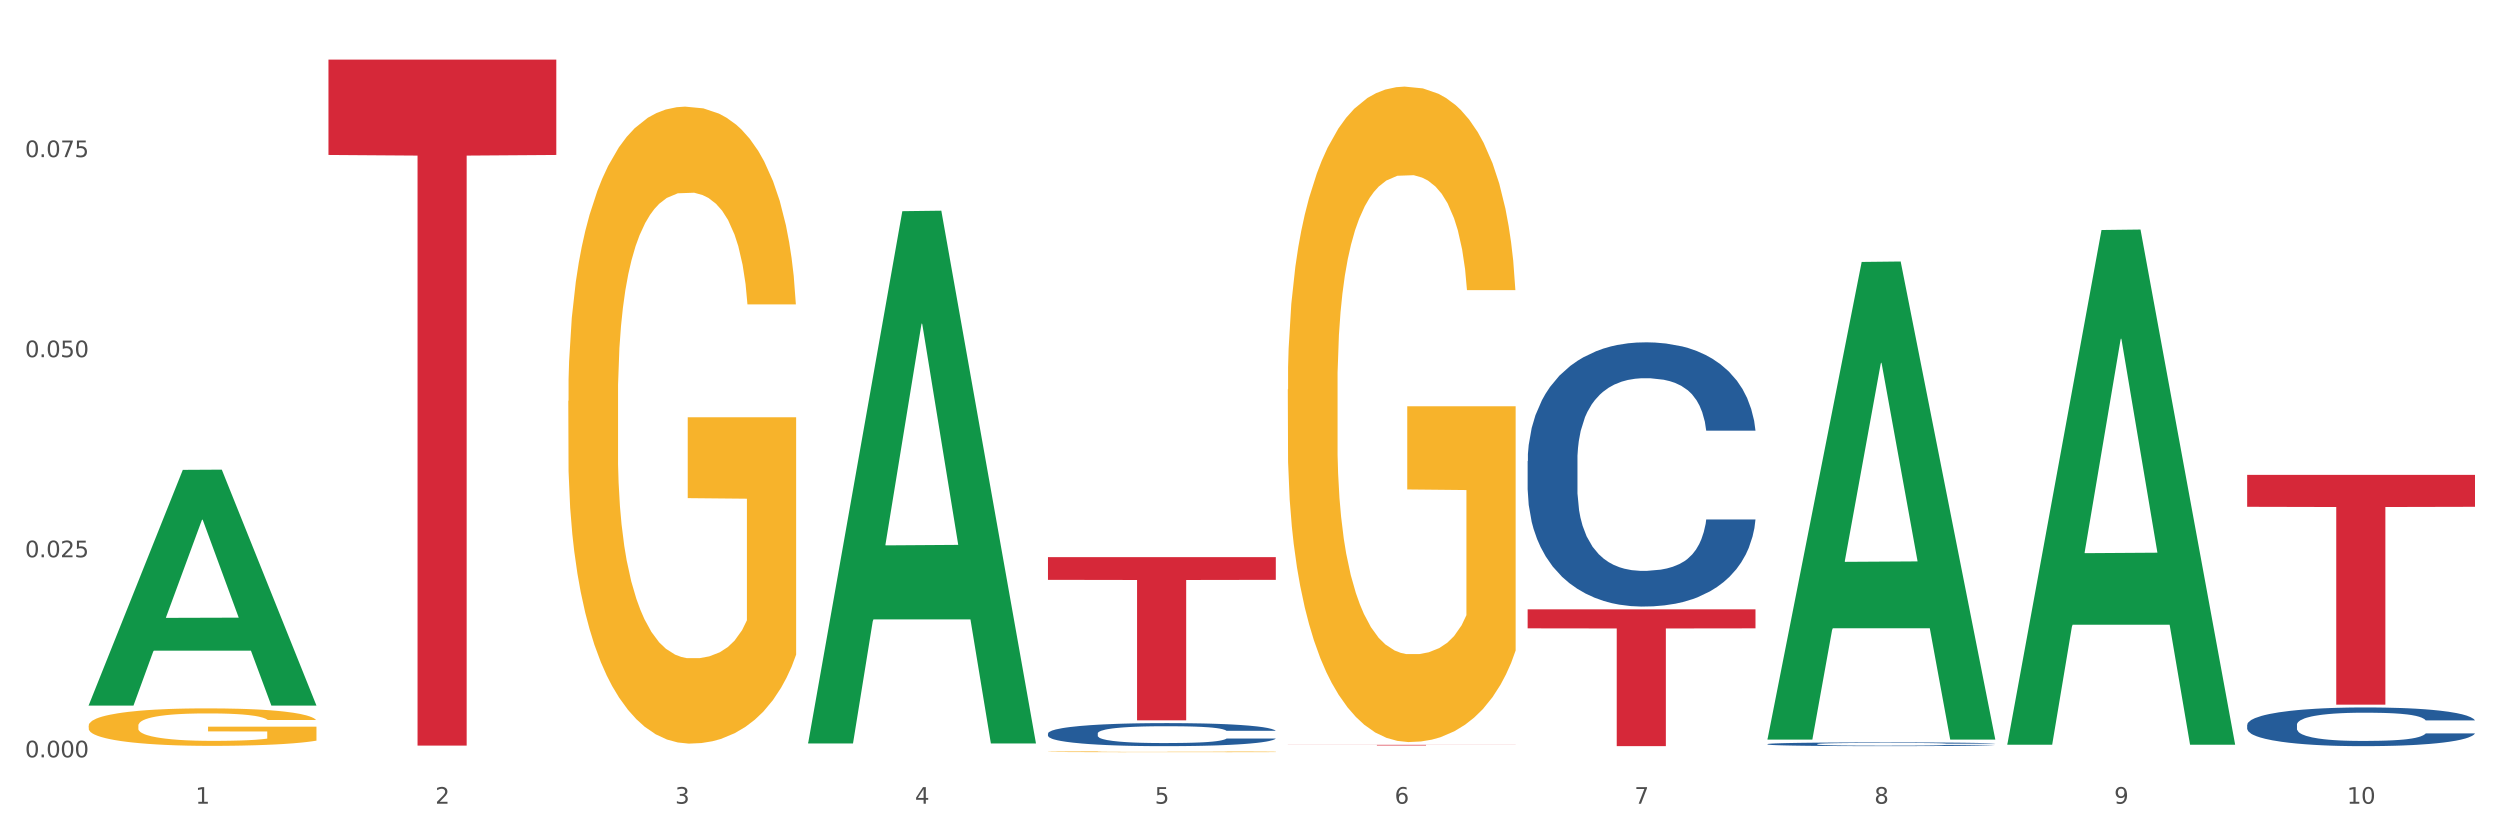
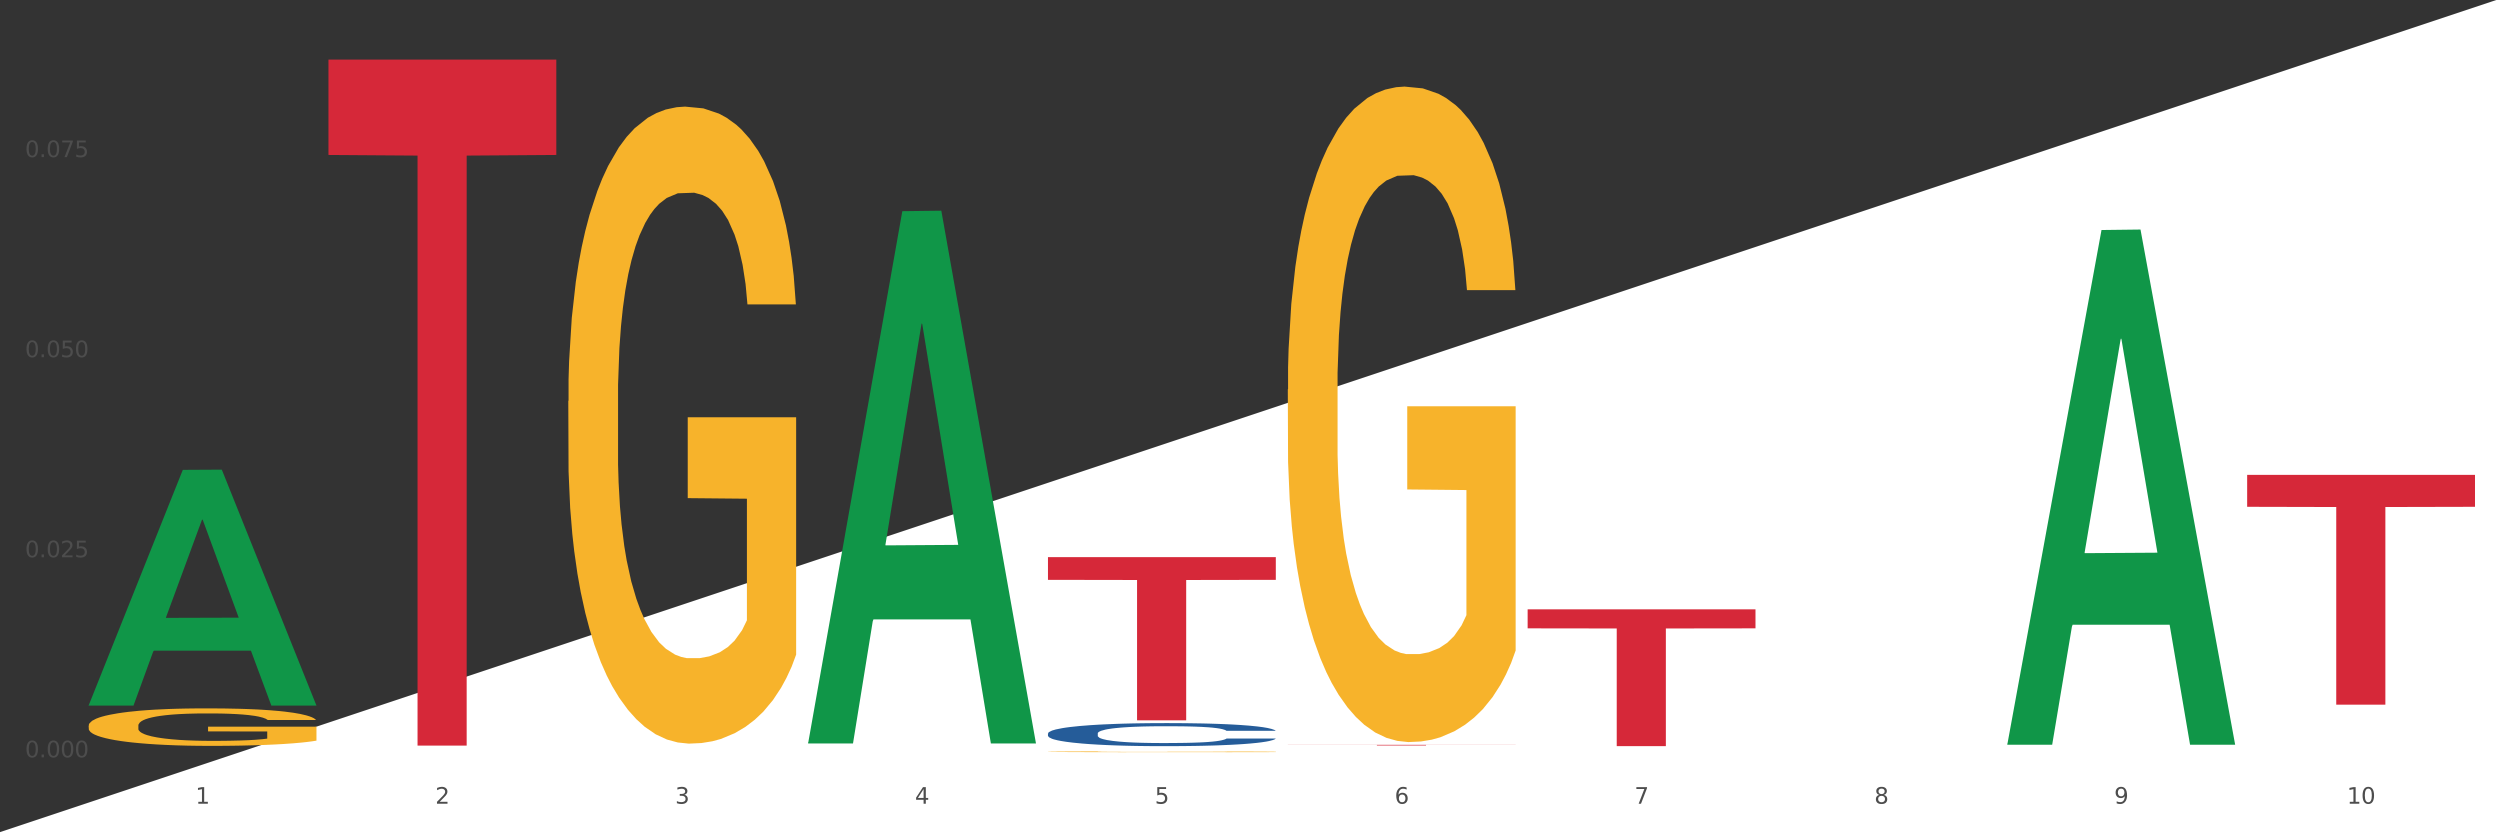
<svg xmlns="http://www.w3.org/2000/svg" xmlns:xlink="http://www.w3.org/1999/xlink" width="1080pt" height="360pt" viewBox="0 0 1080 360" version="1.1">
  <rect x="0" y="0" width="1080" height="360" fill="#333333" stroke="none" />
  <defs>
    <style type="text/css">*{stroke-linejoin: round; stroke-linecap: butt}</style>
  </defs>
  <g id="figure_1">
    <g id="patch_1">
-       <path d="M 0 360  L 1080 360  L 1080 0  L 0 0  z " style="fill: #ffffff; stroke: #ffffff; stroke-linejoin: miter" />
+       <path d="M 0 360  L 1080 360  L 1080 0  z " style="fill: #ffffff; stroke: #ffffff; stroke-linejoin: miter" />
    </g>
    <g id="axes_1">
      <g id="matplotlib.axis_1">
        <g id="xtick_1">
          <g id="text_1">
            <g style="fill: #4d4d4d" transform="translate(84.444 347.204) scale(0.096 -0.096)">
              <defs>
                <path id="DejaVuSans-31" d="M 794 531  L 1825 531  L 1825 4091  L 703 3866  L 703 4441  L 1819 4666  L 2450 4666  L 2450 531  L 3481 531  L 3481 0  L 794 0  L 794 531  z " transform="scale(0.016)" />
              </defs>
              <use xlink:href="#DejaVuSans-31" />
            </g>
          </g>
        </g>
        <g id="xtick_2">
          <g id="text_2">
            <g style="fill: #4d4d4d" transform="translate(188.053 347.204) scale(0.096 -0.096)">
              <defs>
                <path id="DejaVuSans-32" d="M 1228 531  L 3431 531  L 3431 0  L 469 0  L 469 531  Q 828 903 1448 1529  Q 2069 2156 2228 2338  Q 2531 2678 2651 2914  Q 2772 3150 2772 3378  Q 2772 3750 2511 3984  Q 2250 4219 1831 4219  Q 1534 4219 1204 4116  Q 875 4013 500 3803  L 500 4441  Q 881 4594 1212 4672  Q 1544 4750 1819 4750  Q 2544 4750 2975 4387  Q 3406 4025 3406 3419  Q 3406 3131 3298 2873  Q 3191 2616 2906 2266  Q 2828 2175 2409 1742  Q 1991 1309 1228 531  z " transform="scale(0.016)" />
              </defs>
              <use xlink:href="#DejaVuSans-32" />
            </g>
          </g>
        </g>
        <g id="xtick_3">
          <g id="text_3">
            <g style="fill: #4d4d4d" transform="translate(291.663 347.204) scale(0.096 -0.096)">
              <defs>
                <path id="DejaVuSans-33" d="M 2597 2516  Q 3050 2419 3304 2112  Q 3559 1806 3559 1356  Q 3559 666 3084 287  Q 2609 -91 1734 -91  Q 1441 -91 1130 -33  Q 819 25 488 141  L 488 750  Q 750 597 1062 519  Q 1375 441 1716 441  Q 2309 441 2620 675  Q 2931 909 2931 1356  Q 2931 1769 2642 2001  Q 2353 2234 1838 2234  L 1294 2234  L 1294 2753  L 1863 2753  Q 2328 2753 2575 2939  Q 2822 3125 2822 3475  Q 2822 3834 2567 4026  Q 2313 4219 1838 4219  Q 1578 4219 1281 4162  Q 984 4106 628 3988  L 628 4550  Q 988 4650 1302 4700  Q 1616 4750 1894 4750  Q 2613 4750 3031 4423  Q 3450 4097 3450 3541  Q 3450 3153 3228 2886  Q 3006 2619 2597 2516  z " transform="scale(0.016)" />
              </defs>
              <use xlink:href="#DejaVuSans-33" />
            </g>
          </g>
        </g>
        <g id="xtick_4">
          <g id="text_4">
            <g style="fill: #4d4d4d" transform="translate(395.273 347.204) scale(0.096 -0.096)">
              <defs>
                <path id="DejaVuSans-34" d="M 2419 4116  L 825 1625  L 2419 1625  L 2419 4116  z M 2253 4666  L 3047 4666  L 3047 1625  L 3713 1625  L 3713 1100  L 3047 1100  L 3047 0  L 2419 0  L 2419 1100  L 313 1100  L 313 1709  L 2253 4666  z " transform="scale(0.016)" />
              </defs>
              <use xlink:href="#DejaVuSans-34" />
            </g>
          </g>
        </g>
        <g id="xtick_5">
          <g id="text_5">
            <g style="fill: #4d4d4d" transform="translate(498.883 347.204) scale(0.096 -0.096)">
              <defs>
                <path id="DejaVuSans-35" d="M 691 4666  L 3169 4666  L 3169 4134  L 1269 4134  L 1269 2991  Q 1406 3038 1543 3061  Q 1681 3084 1819 3084  Q 2600 3084 3056 2656  Q 3513 2228 3513 1497  Q 3513 744 3044 326  Q 2575 -91 1722 -91  Q 1428 -91 1123 -41  Q 819 9 494 109  L 494 744  Q 775 591 1075 516  Q 1375 441 1709 441  Q 2250 441 2565 725  Q 2881 1009 2881 1497  Q 2881 1984 2565 2268  Q 2250 2553 1709 2553  Q 1456 2553 1204 2497  Q 953 2441 691 2322  L 691 4666  z " transform="scale(0.016)" />
              </defs>
              <use xlink:href="#DejaVuSans-35" />
            </g>
          </g>
        </g>
        <g id="xtick_6">
          <g id="text_6">
            <g style="fill: #4d4d4d" transform="translate(602.492 347.204) scale(0.096 -0.096)">
              <defs>
                <path id="DejaVuSans-36" d="M 2113 2584  Q 1688 2584 1439 2293  Q 1191 2003 1191 1497  Q 1191 994 1439 701  Q 1688 409 2113 409  Q 2538 409 2786 701  Q 3034 994 3034 1497  Q 3034 2003 2786 2293  Q 2538 2584 2113 2584  z M 3366 4563  L 3366 3988  Q 3128 4100 2886 4159  Q 2644 4219 2406 4219  Q 1781 4219 1451 3797  Q 1122 3375 1075 2522  Q 1259 2794 1537 2939  Q 1816 3084 2150 3084  Q 2853 3084 3261 2657  Q 3669 2231 3669 1497  Q 3669 778 3244 343  Q 2819 -91 2113 -91  Q 1303 -91 875 529  Q 447 1150 447 2328  Q 447 3434 972 4092  Q 1497 4750 2381 4750  Q 2619 4750 2861 4703  Q 3103 4656 3366 4563  z " transform="scale(0.016)" />
              </defs>
              <use xlink:href="#DejaVuSans-36" />
            </g>
          </g>
        </g>
        <g id="xtick_7">
          <g id="text_7">
            <g style="fill: #4d4d4d" transform="translate(706.102 347.204) scale(0.096 -0.096)">
              <defs>
                <path id="DejaVuSans-37" d="M 525 4666  L 3525 4666  L 3525 4397  L 1831 0  L 1172 0  L 2766 4134  L 525 4134  L 525 4666  z " transform="scale(0.016)" />
              </defs>
              <use xlink:href="#DejaVuSans-37" />
            </g>
          </g>
        </g>
        <g id="xtick_8">
          <g id="text_8">
            <g style="fill: #4d4d4d" transform="translate(809.712 347.204) scale(0.096 -0.096)">
              <defs>
                <path id="DejaVuSans-38" d="M 2034 2216  Q 1584 2216 1326 1975  Q 1069 1734 1069 1313  Q 1069 891 1326 650  Q 1584 409 2034 409  Q 2484 409 2743 651  Q 3003 894 3003 1313  Q 3003 1734 2745 1975  Q 2488 2216 2034 2216  z M 1403 2484  Q 997 2584 770 2862  Q 544 3141 544 3541  Q 544 4100 942 4425  Q 1341 4750 2034 4750  Q 2731 4750 3128 4425  Q 3525 4100 3525 3541  Q 3525 3141 3298 2862  Q 3072 2584 2669 2484  Q 3125 2378 3379 2068  Q 3634 1759 3634 1313  Q 3634 634 3220 271  Q 2806 -91 2034 -91  Q 1263 -91 848 271  Q 434 634 434 1313  Q 434 1759 690 2068  Q 947 2378 1403 2484  z M 1172 3481  Q 1172 3119 1398 2916  Q 1625 2713 2034 2713  Q 2441 2713 2670 2916  Q 2900 3119 2900 3481  Q 2900 3844 2670 4047  Q 2441 4250 2034 4250  Q 1625 4250 1398 4047  Q 1172 3844 1172 3481  z " transform="scale(0.016)" />
              </defs>
              <use xlink:href="#DejaVuSans-38" />
            </g>
          </g>
        </g>
        <g id="xtick_9">
          <g id="text_9">
            <g style="fill: #4d4d4d" transform="translate(913.322 347.204) scale(0.096 -0.096)">
              <defs>
                <path id="DejaVuSans-39" d="M 703 97  L 703 672  Q 941 559 1184 500  Q 1428 441 1663 441  Q 2288 441 2617 861  Q 2947 1281 2994 2138  Q 2813 1869 2534 1725  Q 2256 1581 1919 1581  Q 1219 1581 811 2004  Q 403 2428 403 3163  Q 403 3881 828 4315  Q 1253 4750 1959 4750  Q 2769 4750 3195 4129  Q 3622 3509 3622 2328  Q 3622 1225 3098 567  Q 2575 -91 1691 -91  Q 1453 -91 1209 -44  Q 966 3 703 97  z M 1959 2075  Q 2384 2075 2632 2365  Q 2881 2656 2881 3163  Q 2881 3666 2632 3958  Q 2384 4250 1959 4250  Q 1534 4250 1286 3958  Q 1038 3666 1038 3163  Q 1038 2656 1286 2365  Q 1534 2075 1959 2075  z " transform="scale(0.016)" />
              </defs>
              <use xlink:href="#DejaVuSans-39" />
            </g>
          </g>
        </g>
        <g id="xtick_10">
          <g id="text_10">
            <g style="fill: #4d4d4d" transform="translate(1013.877 347.204) scale(0.096 -0.096)">
              <defs>
                <path id="DejaVuSans-30" d="M 2034 4250  Q 1547 4250 1301 3770  Q 1056 3291 1056 2328  Q 1056 1369 1301 889  Q 1547 409 2034 409  Q 2525 409 2770 889  Q 3016 1369 3016 2328  Q 3016 3291 2770 3770  Q 2525 4250 2034 4250  z M 2034 4750  Q 2819 4750 3233 4129  Q 3647 3509 3647 2328  Q 3647 1150 3233 529  Q 2819 -91 2034 -91  Q 1250 -91 836 529  Q 422 1150 422 2328  Q 422 3509 836 4129  Q 1250 4750 2034 4750  z " transform="scale(0.016)" />
              </defs>
              <use xlink:href="#DejaVuSans-31" />
              <use xlink:href="#DejaVuSans-30" transform="translate(63.623 0)" />
            </g>
          </g>
        </g>
        <g id="xtick_11" />
        <g id="xtick_12" />
        <g id="xtick_13" />
        <g id="xtick_14" />
        <g id="xtick_15" />
        <g id="xtick_16" />
        <g id="xtick_17" />
        <g id="xtick_18" />
        <g id="xtick_19" />
      </g>
      <g id="matplotlib.axis_2">
        <g id="ytick_1">
          <g id="text_11">
            <g style="fill: #4d4d4d" transform="translate(10.8 327.179) scale(0.096 -0.096)">
              <defs>
                <path id="DejaVuSans-2e" d="M 684 794  L 1344 794  L 1344 0  L 684 0  L 684 794  z " transform="scale(0.016)" />
              </defs>
              <use xlink:href="#DejaVuSans-30" />
              <use xlink:href="#DejaVuSans-2e" transform="translate(63.623 0)" />
              <use xlink:href="#DejaVuSans-30" transform="translate(95.41 0)" />
              <use xlink:href="#DejaVuSans-30" transform="translate(159.033 0)" />
              <use xlink:href="#DejaVuSans-30" transform="translate(222.656 0)" />
            </g>
          </g>
        </g>
        <g id="ytick_2">
          <g id="text_12">
            <g style="fill: #4d4d4d" transform="translate(10.8 240.745) scale(0.096 -0.096)">
              <use xlink:href="#DejaVuSans-30" />
              <use xlink:href="#DejaVuSans-2e" transform="translate(63.623 0)" />
              <use xlink:href="#DejaVuSans-30" transform="translate(95.41 0)" />
              <use xlink:href="#DejaVuSans-32" transform="translate(159.033 0)" />
              <use xlink:href="#DejaVuSans-35" transform="translate(222.656 0)" />
            </g>
          </g>
        </g>
        <g id="ytick_3">
          <g id="text_13">
            <g style="fill: #4d4d4d" transform="translate(10.8 154.311) scale(0.096 -0.096)">
              <use xlink:href="#DejaVuSans-30" />
              <use xlink:href="#DejaVuSans-2e" transform="translate(63.623 0)" />
              <use xlink:href="#DejaVuSans-30" transform="translate(95.41 0)" />
              <use xlink:href="#DejaVuSans-35" transform="translate(159.033 0)" />
              <use xlink:href="#DejaVuSans-30" transform="translate(222.656 0)" />
            </g>
          </g>
        </g>
        <g id="ytick_4">
          <g id="text_14">
            <g style="fill: #4d4d4d" transform="translate(10.8 67.877) scale(0.096 -0.096)">
              <use xlink:href="#DejaVuSans-30" />
              <use xlink:href="#DejaVuSans-2e" transform="translate(63.623 0)" />
              <use xlink:href="#DejaVuSans-30" transform="translate(95.41 0)" />
              <use xlink:href="#DejaVuSans-37" transform="translate(159.033 0)" />
              <use xlink:href="#DejaVuSans-35" transform="translate(222.656 0)" />
            </g>
          </g>
        </g>
        <g id="ytick_5" />
        <g id="ytick_6" />
        <g id="ytick_7" />
        <g id="ytick_8" />
      </g>
      <g id="PolyCollection_1">
        <path d="M 38.283 304.632  L 38.384 304.537  L 78.974 202.981  L 95.818 202.885  L 136.712 304.824  L 117.229 304.824  L 108.401 281.086  L 66.493 281.086  L 66.188 281.469  L 57.664 304.824  L 38.283 304.824  L 38.283 304.632  L 71.769 266.92  L 103.125 266.824  L 87.599 224.613  L 87.396 224.422  L 87.193 224.709  L 71.668 266.824  L 71.769 266.92  L 38.283 304.632  z " clip-path="url(#p02fa1e700d)" style="fill: #109648" />
        <path d="M 245.502 173.224  L 245.619 172.972  L 245.619 163.925  L 245.851 156.134  L 247.013 137.286  L 248.756 121.704  L 250.035 113.411  L 251.313 106.626  L 252.824 99.84  L 254.683 92.803  L 258.053 82.5  L 260.145 77.222  L 262.701 71.693  L 267.35 63.651  L 270.72 59.127  L 274.206 55.358  L 279.9 50.834  L 283.619 48.824  L 287.57 47.316  L 292.335 46.311  L 295.937 46.059  L 303.84 46.813  L 310.58 49.075  L 313.834 50.834  L 318.017 53.85  L 320.225 55.86  L 323.828 59.881  L 327.546 65.159  L 330.103 69.683  L 333.938 78.227  L 336.843 86.772  L 339.516 97.327  L 340.91 104.615  L 341.956 111.401  L 342.886 119.191  L 343.816 131.506  L 322.898 131.506  L 322.084 122.71  L 320.806 114.416  L 318.947 106.374  L 317.32 101.348  L 314.531 95.065  L 311.974 91.044  L 309.301 88.029  L 306.048 85.515  L 303.491 84.259  L 299.888 83.254  L 292.8 83.505  L 288.035 85.515  L 284.781 88.029  L 282.689 90.29  L 280.83 92.803  L 278.738 96.322  L 276.298 101.599  L 274.555 106.374  L 272.812 112.406  L 271.417 118.437  L 270.139 125.474  L 269.093 133.014  L 268.28 140.804  L 267.582 150.354  L 267.001 166.187  L 267.001 200.617  L 267.234 208.408  L 267.815 218.711  L 268.512 226.502  L 269.674 235.801  L 270.72 242.084  L 272.695 251.131  L 274.903 258.67  L 276.647 263.445  L 278.39 267.466  L 281.411 272.995  L 284.781 277.519  L 287.686 280.283  L 291.638 282.796  L 294.31 283.802  L 296.635 284.304  L 302.329 284.304  L 306.396 283.55  L 310.928 281.791  L 314.415 279.529  L 317.32 276.765  L 320.574 272.241  L 322.665 267.969  L 322.665 215.444  L 297.099 215.193  L 297.099 180.26  L 343.932 180.26  L 343.932 282.796  L 341.956 288.074  L 339.748 292.849  L 337.424 297.121  L 333.938 302.399  L 329.754 307.425  L 326.036 310.943  L 322.084 313.959  L 317.436 316.724  L 311.393 319.237  L 307.674 320.242  L 303.026 320.996  L 297.564 321.247  L 292.8 320.745  L 288.151 319.488  L 283.271 317.226  L 278.506 313.959  L 274.903 310.692  L 271.301 306.671  L 267.466 301.393  L 264.445 296.367  L 262.12 291.844  L 259.564 286.063  L 256.775 278.524  L 254.683 271.739  L 252.824 264.702  L 250.848 255.654  L 249.454 247.864  L 248.059 238.063  L 247.246 230.774  L 246.316 219.465  L 245.619 203.633  L 245.502 173.224  z " clip-path="url(#p02fa1e700d)" style="fill: #f7b32b" />
        <path d="M 452.722 324.748  L 452.838 324.747  L 452.838 324.735  L 453.071 324.724  L 454.233 324.699  L 455.976 324.678  L 457.254 324.666  L 458.532 324.657  L 460.043 324.648  L 461.903 324.638  L 465.273 324.624  L 467.364 324.617  L 469.921 324.609  L 474.569 324.598  L 477.939 324.592  L 481.426 324.587  L 487.12 324.581  L 490.839 324.578  L 494.79 324.576  L 499.554 324.575  L 503.157 324.574  L 511.059 324.575  L 517.799 324.579  L 521.053 324.581  L 525.237 324.585  L 527.445 324.588  L 531.047 324.593  L 534.766 324.6  L 537.322 324.607  L 541.157 324.618  L 544.062 324.63  L 546.735 324.644  L 548.13 324.654  L 549.176 324.663  L 550.105 324.674  L 551.035 324.691  L 530.117 324.691  L 529.304 324.679  L 528.026 324.668  L 526.166 324.657  L 524.539 324.65  L 521.75 324.641  L 519.194 324.636  L 516.521 324.632  L 513.267 324.628  L 510.71 324.626  L 507.108 324.625  L 500.019 324.625  L 495.255 324.628  L 492.001 324.632  L 489.909 324.635  L 488.05 324.638  L 485.958 324.643  L 483.517 324.65  L 481.774 324.657  L 480.031 324.665  L 478.637 324.673  L 477.358 324.683  L 476.312 324.693  L 475.499 324.704  L 474.802 324.717  L 474.221 324.738  L 474.221 324.785  L 474.453 324.796  L 475.034 324.81  L 475.731 324.82  L 476.894 324.833  L 477.939 324.842  L 479.915 324.854  L 482.123 324.864  L 483.866 324.871  L 485.609 324.876  L 488.631 324.884  L 492.001 324.89  L 494.906 324.894  L 498.857 324.897  L 501.53 324.898  L 503.854 324.899  L 509.548 324.899  L 513.616 324.898  L 518.148 324.896  L 521.634 324.893  L 524.539 324.889  L 527.793 324.883  L 529.885 324.877  L 529.885 324.805  L 504.319 324.805  L 504.319 324.757  L 551.151 324.757  L 551.151 324.897  L 549.176 324.904  L 546.968 324.911  L 544.644 324.917  L 541.157 324.924  L 536.974 324.931  L 533.255 324.935  L 529.304 324.94  L 524.656 324.943  L 518.613 324.947  L 514.894 324.948  L 510.246 324.949  L 504.784 324.95  L 500.019 324.949  L 495.371 324.947  L 490.49 324.944  L 485.725 324.94  L 482.123 324.935  L 478.52 324.93  L 474.686 324.922  L 471.664 324.916  L 469.34 324.909  L 466.783 324.902  L 463.994 324.891  L 461.903 324.882  L 460.043 324.872  L 458.068 324.86  L 456.673 324.849  L 455.279 324.836  L 454.465 324.826  L 453.535 324.811  L 452.838 324.789  L 452.722 324.748  z " clip-path="url(#p02fa1e700d)" style="fill: #f7b32b" />
        <path d="M 556.332 168.258  L 556.448 168  L 556.448 158.69  L 556.68 150.673  L 557.842 131.278  L 559.586 115.245  L 560.864 106.711  L 562.142 99.729  L 563.653 92.747  L 565.512 85.506  L 568.882 74.903  L 570.974 69.473  L 573.531 63.783  L 578.179 55.508  L 581.549 50.853  L 585.035 46.974  L 590.73 42.319  L 594.448 40.251  L 598.4 38.699  L 603.164 37.665  L 606.767 37.406  L 614.669 38.182  L 621.409 40.509  L 624.663 42.319  L 628.846 45.423  L 631.054 47.491  L 634.657 51.629  L 638.375 57.06  L 640.932 61.715  L 644.767 70.507  L 647.672 79.299  L 650.345 90.161  L 651.74 97.66  L 652.785 104.642  L 653.715 112.659  L 654.645 125.33  L 633.727 125.33  L 632.914 116.279  L 631.635 107.746  L 629.776 99.47  L 628.149 94.298  L 625.36 87.833  L 622.803 83.696  L 620.131 80.592  L 616.877 78.006  L 614.32 76.713  L 610.718 75.679  L 603.629 75.938  L 598.864 78.006  L 595.61 80.592  L 593.519 82.92  L 591.659 85.506  L 589.568 89.126  L 587.127 94.557  L 585.384 99.47  L 583.641 105.677  L 582.246 111.883  L 580.968 119.124  L 579.922 126.882  L 579.109 134.899  L 578.412 144.725  L 577.83 161.017  L 577.83 196.446  L 578.063 204.462  L 578.644 215.065  L 579.341 223.082  L 580.503 232.65  L 581.549 239.115  L 583.525 248.425  L 585.733 256.183  L 587.476 261.096  L 589.219 265.234  L 592.24 270.923  L 595.61 275.578  L 598.516 278.422  L 602.467 281.008  L 605.14 282.043  L 607.464 282.56  L 613.158 282.56  L 617.225 281.784  L 621.758 279.974  L 625.244 277.646  L 628.149 274.802  L 631.403 270.147  L 633.495 265.751  L 633.495 211.703  L 607.929 211.445  L 607.929 175.499  L 654.761 175.499  L 654.761 281.008  L 652.785 286.439  L 650.577 291.352  L 648.253 295.749  L 644.767 301.179  L 640.583 306.351  L 636.865 309.972  L 632.914 313.075  L 628.265 315.919  L 622.222 318.505  L 618.504 319.54  L 613.855 320.316  L 608.394 320.574  L 603.629 320.057  L 598.981 318.764  L 594.1 316.437  L 589.335 313.075  L 585.733 309.713  L 582.13 305.575  L 578.295 300.145  L 575.274 294.973  L 572.95 290.318  L 570.393 284.37  L 567.604 276.612  L 565.512 269.63  L 563.653 262.389  L 561.677 253.079  L 560.283 245.063  L 558.888 234.977  L 558.075 227.478  L 557.145 215.841  L 556.448 199.549  L 556.332 168.258  z " clip-path="url(#p02fa1e700d)" style="fill: #f7b32b" />
        <path d="M 141.893 25.759  L 240.322 25.759  L 240.322 66.941  L 201.603 67.219  L 201.603 322.1  L 180.378 322.1  L 180.378 67.219  L 141.893 66.941  L 141.893 26.038  L 141.893 25.759  z " clip-path="url(#p02fa1e700d)" style="fill: #d62839" />
        <path d="M 452.722 240.693  L 551.151 240.693  L 551.151 250.489  L 512.433 250.556  L 512.433 311.186  L 491.207 311.186  L 491.207 250.556  L 452.722 250.489  L 452.722 240.759  L 452.722 240.693  z " clip-path="url(#p02fa1e700d)" style="fill: #d62839" />
        <path d="M 556.332 321.765  L 654.761 321.765  L 654.761 321.804  L 616.042 321.804  L 616.042 322.04  L 594.817 322.04  L 594.817 321.804  L 556.332 321.804  L 556.332 321.766  L 556.332 321.765  z " clip-path="url(#p02fa1e700d)" style="fill: #d62839" />
        <path d="M 659.941 263.231  L 758.371 263.231  L 758.371 271.446  L 719.652 271.501  L 719.652 322.341  L 698.427 322.341  L 698.427 271.501  L 659.941 271.446  L 659.941 263.287  L 659.941 263.231  z " clip-path="url(#p02fa1e700d)" style="fill: #d62839" />
-         <path d="M 970.771 313.13  L 970.887 313.115  L 970.887 312.687  L 971.236 312.107  L 972.516 311.037  L 974.145 310.228  L 976.937 309.281  L 978.45 308.884  L 980.428 308.441  L 984.5 307.723  L 989.154 307.112  L 992.411 306.776  L 994.854 306.562  L 1000.323 306.18  L 1003.464 306.012  L 1006.722 305.875  L 1009.514 305.783  L 1014.168 305.676  L 1017.891 305.63  L 1022.196 305.615  L 1025.803 305.63  L 1030.573 305.691  L 1037.554 305.875  L 1040.23 305.981  L 1043.836 306.165  L 1047.56 306.409  L 1050.585 306.654  L 1054.075 307.005  L 1057.682 307.463  L 1061.172 308.044  L 1063.615 308.578  L 1065.593 309.143  L 1067.338 309.831  L 1068.618 310.579  L 1069.2 311.205  L 1047.909 311.205  L 1047.327 310.64  L 1046.163 310.029  L 1045 309.617  L 1043.72 309.281  L 1041.742 308.899  L 1039.997 308.655  L 1037.088 308.364  L 1034.412 308.181  L 1032.202 308.074  L 1029.526 307.982  L 1023.825 307.891  L 1019.753 307.891  L 1017.193 307.921  L 1014.052 307.998  L 1011.376 308.105  L 1008.234 308.288  L 1005.791 308.487  L 1003.348 308.746  L 1001.952 308.93  L 999.857 309.266  L 998.461 309.541  L 996.6 310.014  L 995.553 310.35  L 993.691 311.221  L 992.877 311.862  L 992.528 312.305  L 992.295 312.794  L 992.295 315.177  L 992.993 316.246  L 993.575 316.704  L 994.505 317.224  L 996.251 317.896  L 998.81 318.553  L 1001.486 319.026  L 1003.697 319.316  L 1005.791 319.53  L 1007.885 319.698  L 1010.445 319.851  L 1012.539 319.943  L 1015.681 320.034  L 1019.404 320.08  L 1022.312 320.08  L 1028.246 320.004  L 1030.922 319.927  L 1033.482 319.821  L 1036.274 319.653  L 1038.484 319.469  L 1039.764 319.332  L 1041.859 319.042  L 1043.487 318.736  L 1044.884 318.385  L 1045.814 318.079  L 1046.861 317.621  L 1047.676 317.102  L 1047.909 316.827  L 1069.2 316.827  L 1068.735 317.377  L 1067.92 317.911  L 1066.291 318.629  L 1065.012 319.042  L 1063.034 319.546  L 1060.939 319.973  L 1058.031 320.447  L 1055.355 320.798  L 1052.562 321.104  L 1049.537 321.379  L 1044.069 321.76  L 1042.091 321.867  L 1037.903 322.051  L 1034.645 322.158  L 1029.875 322.265  L 1024.988 322.326  L 1019.869 322.341  L 1015.332 322.31  L 1010.329 322.219  L 1007.187 322.127  L 1003.697 321.99  L 999.625 321.776  L 995.785 321.516  L 992.179 321.211  L 988.804 320.859  L 985.663 320.462  L 981.591 319.805  L 978.566 319.164  L 976.355 318.568  L 974.843 318.064  L 973.33 317.422  L 972.516 316.979  L 971.236 315.91  L 970.771 314.917  L 970.771 313.13  z " clip-path="url(#p02fa1e700d)" style="fill: #255c99" />
-         <path d="M 763.551 321.441  L 763.668 321.44  L 763.668 321.398  L 764.017 321.342  L 765.296 321.238  L 766.925 321.159  L 769.718 321.067  L 771.23 321.029  L 773.208 320.986  L 777.28 320.916  L 781.934 320.857  L 785.192 320.824  L 787.635 320.803  L 793.103 320.766  L 796.245 320.75  L 799.502 320.736  L 802.295 320.728  L 806.949 320.717  L 810.672 320.713  L 814.976 320.711  L 818.583 320.713  L 823.353 320.719  L 830.334 320.736  L 833.01 320.747  L 836.617 320.765  L 840.34 320.788  L 843.365 320.812  L 846.855 320.846  L 850.462 320.891  L 853.953 320.947  L 856.396 320.999  L 858.374 321.054  L 860.119 321.121  L 861.399 321.194  L 861.981 321.254  L 840.689 321.254  L 840.107 321.199  L 838.944 321.14  L 837.78 321.1  L 836.501 321.067  L 834.523 321.03  L 832.777 321.007  L 829.869 320.978  L 827.193 320.961  L 824.982 320.95  L 822.306 320.941  L 816.605 320.932  L 812.533 320.932  L 809.974 320.935  L 806.832 320.943  L 804.156 320.953  L 801.015 320.971  L 798.572 320.99  L 796.128 321.015  L 794.732 321.033  L 792.638 321.066  L 791.242 321.093  L 789.38 321.139  L 788.333 321.171  L 786.472 321.256  L 785.657 321.318  L 785.308 321.361  L 785.075 321.409  L 785.075 321.64  L 785.773 321.744  L 786.355 321.789  L 787.286 321.839  L 789.031 321.904  L 791.591 321.968  L 794.267 322.014  L 796.477 322.042  L 798.572 322.063  L 800.666 322.079  L 803.225 322.094  L 805.32 322.103  L 808.461 322.112  L 812.184 322.116  L 815.093 322.116  L 821.026 322.109  L 823.702 322.102  L 826.262 322.091  L 829.054 322.075  L 831.265 322.057  L 832.545 322.044  L 834.639 322.016  L 836.268 321.986  L 837.664 321.952  L 838.595 321.922  L 839.642 321.878  L 840.456 321.827  L 840.689 321.8  L 861.981 321.8  L 861.515 321.854  L 860.701 321.906  L 859.072 321.975  L 857.792 322.016  L 855.814 322.065  L 853.72 322.106  L 850.811 322.152  L 848.135 322.186  L 845.343 322.216  L 842.318 322.243  L 836.85 322.28  L 834.872 322.29  L 830.683 322.308  L 827.426 322.318  L 822.655 322.329  L 817.769 322.335  L 812.65 322.336  L 808.112 322.333  L 803.109 322.324  L 799.968 322.315  L 796.477 322.302  L 792.405 322.281  L 788.566 322.256  L 784.959 322.226  L 781.585 322.192  L 778.444 322.154  L 774.371 322.09  L 771.346 322.027  L 769.136 321.97  L 767.623 321.921  L 766.111 321.858  L 765.296 321.815  L 764.017 321.711  L 763.551 321.615  L 763.551 321.441  z " clip-path="url(#p02fa1e700d)" style="fill: #255c99" />
-         <path d="M 659.941 199.174  L 660.058 199.07  L 660.058 196.151  L 660.407 192.189  L 661.687 184.891  L 663.316 179.365  L 666.108 172.902  L 667.62 170.191  L 669.598 167.167  L 673.67 162.267  L 678.324 158.097  L 681.582 155.804  L 684.025 154.344  L 689.494 151.738  L 692.635 150.591  L 695.893 149.653  L 698.685 149.027  L 703.339 148.297  L 707.062 147.984  L 711.367 147.88  L 714.973 147.984  L 719.744 148.401  L 726.724 149.653  L 729.4 150.382  L 733.007 151.633  L 736.73 153.301  L 739.755 154.97  L 743.246 157.367  L 746.852 160.495  L 750.343 164.457  L 752.786 168.106  L 754.764 171.963  L 756.509 176.655  L 757.789 181.763  L 758.371 186.038  L 737.079 186.038  L 736.498 182.18  L 735.334 178.01  L 734.171 175.195  L 732.891 172.902  L 730.913 170.295  L 729.168 168.627  L 726.259 166.646  L 723.583 165.395  L 721.373 164.665  L 718.697 164.04  L 712.996 163.414  L 708.923 163.414  L 706.364 163.623  L 703.222 164.144  L 700.546 164.874  L 697.405 166.125  L 694.962 167.48  L 692.519 169.253  L 691.122 170.504  L 689.028 172.797  L 687.632 174.674  L 685.77 177.906  L 684.723 180.199  L 682.862 186.142  L 682.047 190.521  L 681.698 193.544  L 681.466 196.88  L 681.466 213.144  L 682.164 220.442  L 682.745 223.57  L 683.676 227.115  L 685.421 231.702  L 687.981 236.185  L 690.657 239.417  L 692.868 241.398  L 694.962 242.857  L 697.056 244.004  L 699.616 245.047  L 701.71 245.672  L 704.851 246.298  L 708.574 246.61  L 711.483 246.61  L 717.417 246.089  L 720.093 245.568  L 722.652 244.838  L 725.445 243.691  L 727.655 242.44  L 728.935 241.502  L 731.029 239.521  L 732.658 237.436  L 734.054 235.038  L 734.985 232.953  L 736.032 229.825  L 736.847 226.281  L 737.079 224.404  L 758.371 224.404  L 757.905 228.157  L 757.091 231.806  L 755.462 236.706  L 754.182 239.521  L 752.204 242.962  L 750.11 245.881  L 747.201 249.113  L 744.526 251.511  L 741.733 253.596  L 738.708 255.472  L 733.24 258.079  L 731.262 258.808  L 727.074 260.06  L 723.816 260.789  L 719.046 261.519  L 714.159 261.936  L 709.04 262.04  L 704.502 261.832  L 699.499 261.206  L 696.358 260.581  L 692.868 259.642  L 688.795 258.183  L 684.956 256.411  L 681.349 254.325  L 677.975 251.928  L 674.834 249.217  L 670.762 244.734  L 667.737 240.355  L 665.526 236.289  L 664.014 232.849  L 662.501 228.47  L 661.687 225.447  L 660.407 218.149  L 659.941 211.372  L 659.941 199.174  z " clip-path="url(#p02fa1e700d)" style="fill: #255c99" />
        <path d="M 38.283 313.502  L 38.399 313.488  L 38.399 312.955  L 38.632 312.496  L 39.794 311.386  L 41.537 310.469  L 42.815 309.981  L 44.093 309.581  L 45.604 309.182  L 47.464 308.767  L 50.834 308.161  L 52.925 307.85  L 55.482 307.524  L 60.13 307.051  L 63.5 306.784  L 66.987 306.563  L 72.681 306.296  L 76.4 306.178  L 80.351 306.089  L 85.115 306.03  L 88.718 306.015  L 96.62 306.059  L 103.36 306.193  L 106.614 306.296  L 110.798 306.474  L 113.006 306.592  L 116.608 306.829  L 120.327 307.14  L 122.883 307.406  L 126.718 307.909  L 129.623 308.412  L 132.296 309.034  L 133.691 309.463  L 134.737 309.862  L 135.666 310.321  L 136.596 311.046  L 115.678 311.046  L 114.865 310.528  L 113.587 310.04  L 111.727 309.566  L 110.1 309.27  L 107.311 308.9  L 104.755 308.664  L 102.082 308.486  L 98.828 308.338  L 96.271 308.264  L 92.669 308.205  L 85.58 308.22  L 80.816 308.338  L 77.562 308.486  L 75.47 308.619  L 73.611 308.767  L 71.519 308.974  L 69.078 309.285  L 67.335 309.566  L 65.592 309.922  L 64.198 310.277  L 62.919 310.691  L 61.873 311.135  L 61.06 311.594  L 60.363 312.156  L 59.782 313.088  L 59.782 315.115  L 60.014 315.574  L 60.595 316.181  L 61.292 316.64  L 62.455 317.187  L 63.5 317.557  L 65.476 318.09  L 67.684 318.534  L 69.427 318.815  L 71.17 319.051  L 74.192 319.377  L 77.562 319.643  L 80.467 319.806  L 84.418 319.954  L 87.091 320.013  L 89.415 320.043  L 95.109 320.043  L 99.177 319.999  L 103.709 319.895  L 107.195 319.762  L 110.1 319.599  L 113.354 319.333  L 115.446 319.081  L 115.446 315.988  L 89.88 315.974  L 89.88 313.917  L 136.712 313.917  L 136.712 319.954  L 134.737 320.265  L 132.529 320.546  L 130.205 320.798  L 126.718 321.108  L 122.535 321.404  L 118.816 321.611  L 114.865 321.789  L 110.217 321.952  L 104.174 322.1  L 100.455 322.159  L 95.807 322.203  L 90.345 322.218  L 85.58 322.189  L 80.932 322.115  L 76.051 321.981  L 71.286 321.789  L 67.684 321.597  L 64.081 321.36  L 60.247 321.049  L 57.225 320.753  L 54.901 320.487  L 52.344 320.147  L 49.555 319.703  L 47.464 319.303  L 45.604 318.889  L 43.629 318.356  L 42.234 317.897  L 40.84 317.32  L 40.026 316.891  L 39.096 316.225  L 38.399 315.293  L 38.283 313.502  z " clip-path="url(#p02fa1e700d)" style="fill: #f7b32b" />
        <path d="M 970.771 205.142  L 1069.2 205.142  L 1069.2 218.939  L 1030.481 219.032  L 1030.481 304.424  L 1009.256 304.424  L 1009.256 219.032  L 970.771 218.939  L 970.771 205.235  L 970.771 205.142  z " clip-path="url(#p02fa1e700d)" style="fill: #d62839" />
        <path d="M 452.722 316.854  L 452.838 316.845  L 452.838 316.59  L 453.187 316.244  L 454.467 315.607  L 456.096 315.125  L 458.888 314.561  L 460.401 314.324  L 462.379 314.061  L 466.451 313.633  L 471.105 313.269  L 474.362 313.069  L 476.806 312.941  L 482.274 312.714  L 485.415 312.614  L 488.673 312.532  L 491.465 312.477  L 496.119 312.414  L 499.842 312.386  L 504.147 312.377  L 507.754 312.386  L 512.524 312.423  L 519.505 312.532  L 522.181 312.596  L 525.788 312.705  L 529.511 312.85  L 532.536 312.996  L 536.026 313.205  L 539.633 313.478  L 543.123 313.824  L 545.567 314.142  L 547.545 314.479  L 549.29 314.889  L 550.57 315.334  L 551.151 315.708  L 529.86 315.708  L 529.278 315.371  L 528.115 315.007  L 526.951 314.761  L 525.671 314.561  L 523.693 314.334  L 521.948 314.188  L 519.04 314.015  L 516.364 313.906  L 514.153 313.842  L 511.477 313.788  L 505.776 313.733  L 501.704 313.733  L 499.144 313.751  L 496.003 313.797  L 493.327 313.86  L 490.186 313.97  L 487.742 314.088  L 485.299 314.243  L 483.903 314.352  L 481.809 314.552  L 480.412 314.716  L 478.551 314.998  L 477.504 315.198  L 475.642 315.717  L 474.828 316.099  L 474.479 316.363  L 474.246 316.654  L 474.246 318.073  L 474.944 318.71  L 475.526 318.983  L 476.457 319.293  L 478.202 319.693  L 480.762 320.084  L 483.438 320.366  L 485.648 320.539  L 487.742 320.667  L 489.837 320.767  L 492.396 320.858  L 494.49 320.912  L 497.632 320.967  L 501.355 320.994  L 504.264 320.994  L 510.197 320.949  L 512.873 320.903  L 515.433 320.84  L 518.225 320.739  L 520.436 320.63  L 521.716 320.548  L 523.81 320.375  L 525.439 320.193  L 526.835 319.984  L 527.766 319.802  L 528.813 319.529  L 529.627 319.22  L 529.86 319.056  L 551.151 319.056  L 550.686 319.384  L 549.871 319.702  L 548.243 320.13  L 546.963 320.375  L 544.985 320.676  L 542.891 320.931  L 539.982 321.213  L 537.306 321.422  L 534.514 321.604  L 531.489 321.768  L 526.02 321.995  L 524.042 322.059  L 519.854 322.168  L 516.596 322.232  L 511.826 322.295  L 506.94 322.332  L 501.82 322.341  L 497.283 322.323  L 492.28 322.268  L 489.138 322.214  L 485.648 322.132  L 481.576 322.004  L 477.737 321.85  L 474.13 321.668  L 470.756 321.458  L 467.614 321.222  L 463.542 320.83  L 460.517 320.448  L 458.307 320.093  L 456.794 319.793  L 455.282 319.411  L 454.467 319.147  L 453.187 318.51  L 452.722 317.919  L 452.722 316.854  z " clip-path="url(#p02fa1e700d)" style="fill: #255c99" />
        <path d="M 349.112 320.752  L 349.214 320.536  L 389.803 91.232  L 406.648 91.016  L 447.542 321.185  L 428.059 321.185  L 419.23 267.587  L 377.322 267.587  L 377.017 268.451  L 368.494 321.185  L 349.112 321.185  L 349.112 320.752  L 382.598 235.601  L 413.954 235.385  L 398.428 140.076  L 398.225 139.643  L 398.022 140.292  L 382.497 235.385  L 382.598 235.601  L 349.112 320.752  z " clip-path="url(#p02fa1e700d)" style="fill: #109648" />
-         <path d="M 763.551 319.132  L 763.653 318.938  L 804.242 113.159  L 821.087 112.965  L 861.981 319.52  L 842.498 319.52  L 833.669 271.421  L 791.761 271.421  L 791.456 272.197  L 782.933 319.52  L 763.551 319.52  L 763.551 319.132  L 797.037 242.716  L 828.393 242.523  L 812.867 156.991  L 812.664 156.603  L 812.461 157.185  L 796.936 242.523  L 797.037 242.716  L 763.551 319.132  z " clip-path="url(#p02fa1e700d)" style="fill: #109648" />
        <path d="M 867.161 321.307  L 867.262 321.098  L 907.852 99.369  L 924.696 99.16  L 965.59 321.725  L 946.107 321.725  L 937.279 269.897  L 895.371 269.897  L 895.066 270.733  L 886.542 321.725  L 867.161 321.725  L 867.161 321.307  L 900.647 238.968  L 932.003 238.759  L 916.477 146.599  L 916.274 146.181  L 916.071 146.808  L 900.546 238.759  L 900.647 238.968  L 867.161 321.307  z " clip-path="url(#p02fa1e700d)" style="fill: #109648" />
      </g>
    </g>
  </g>
  <defs>
    <clipPath id="p02fa1e700d">
      <rect x="38.283" y="10.8" width="1030.917" height="329.109" />
    </clipPath>
  </defs>
</svg>